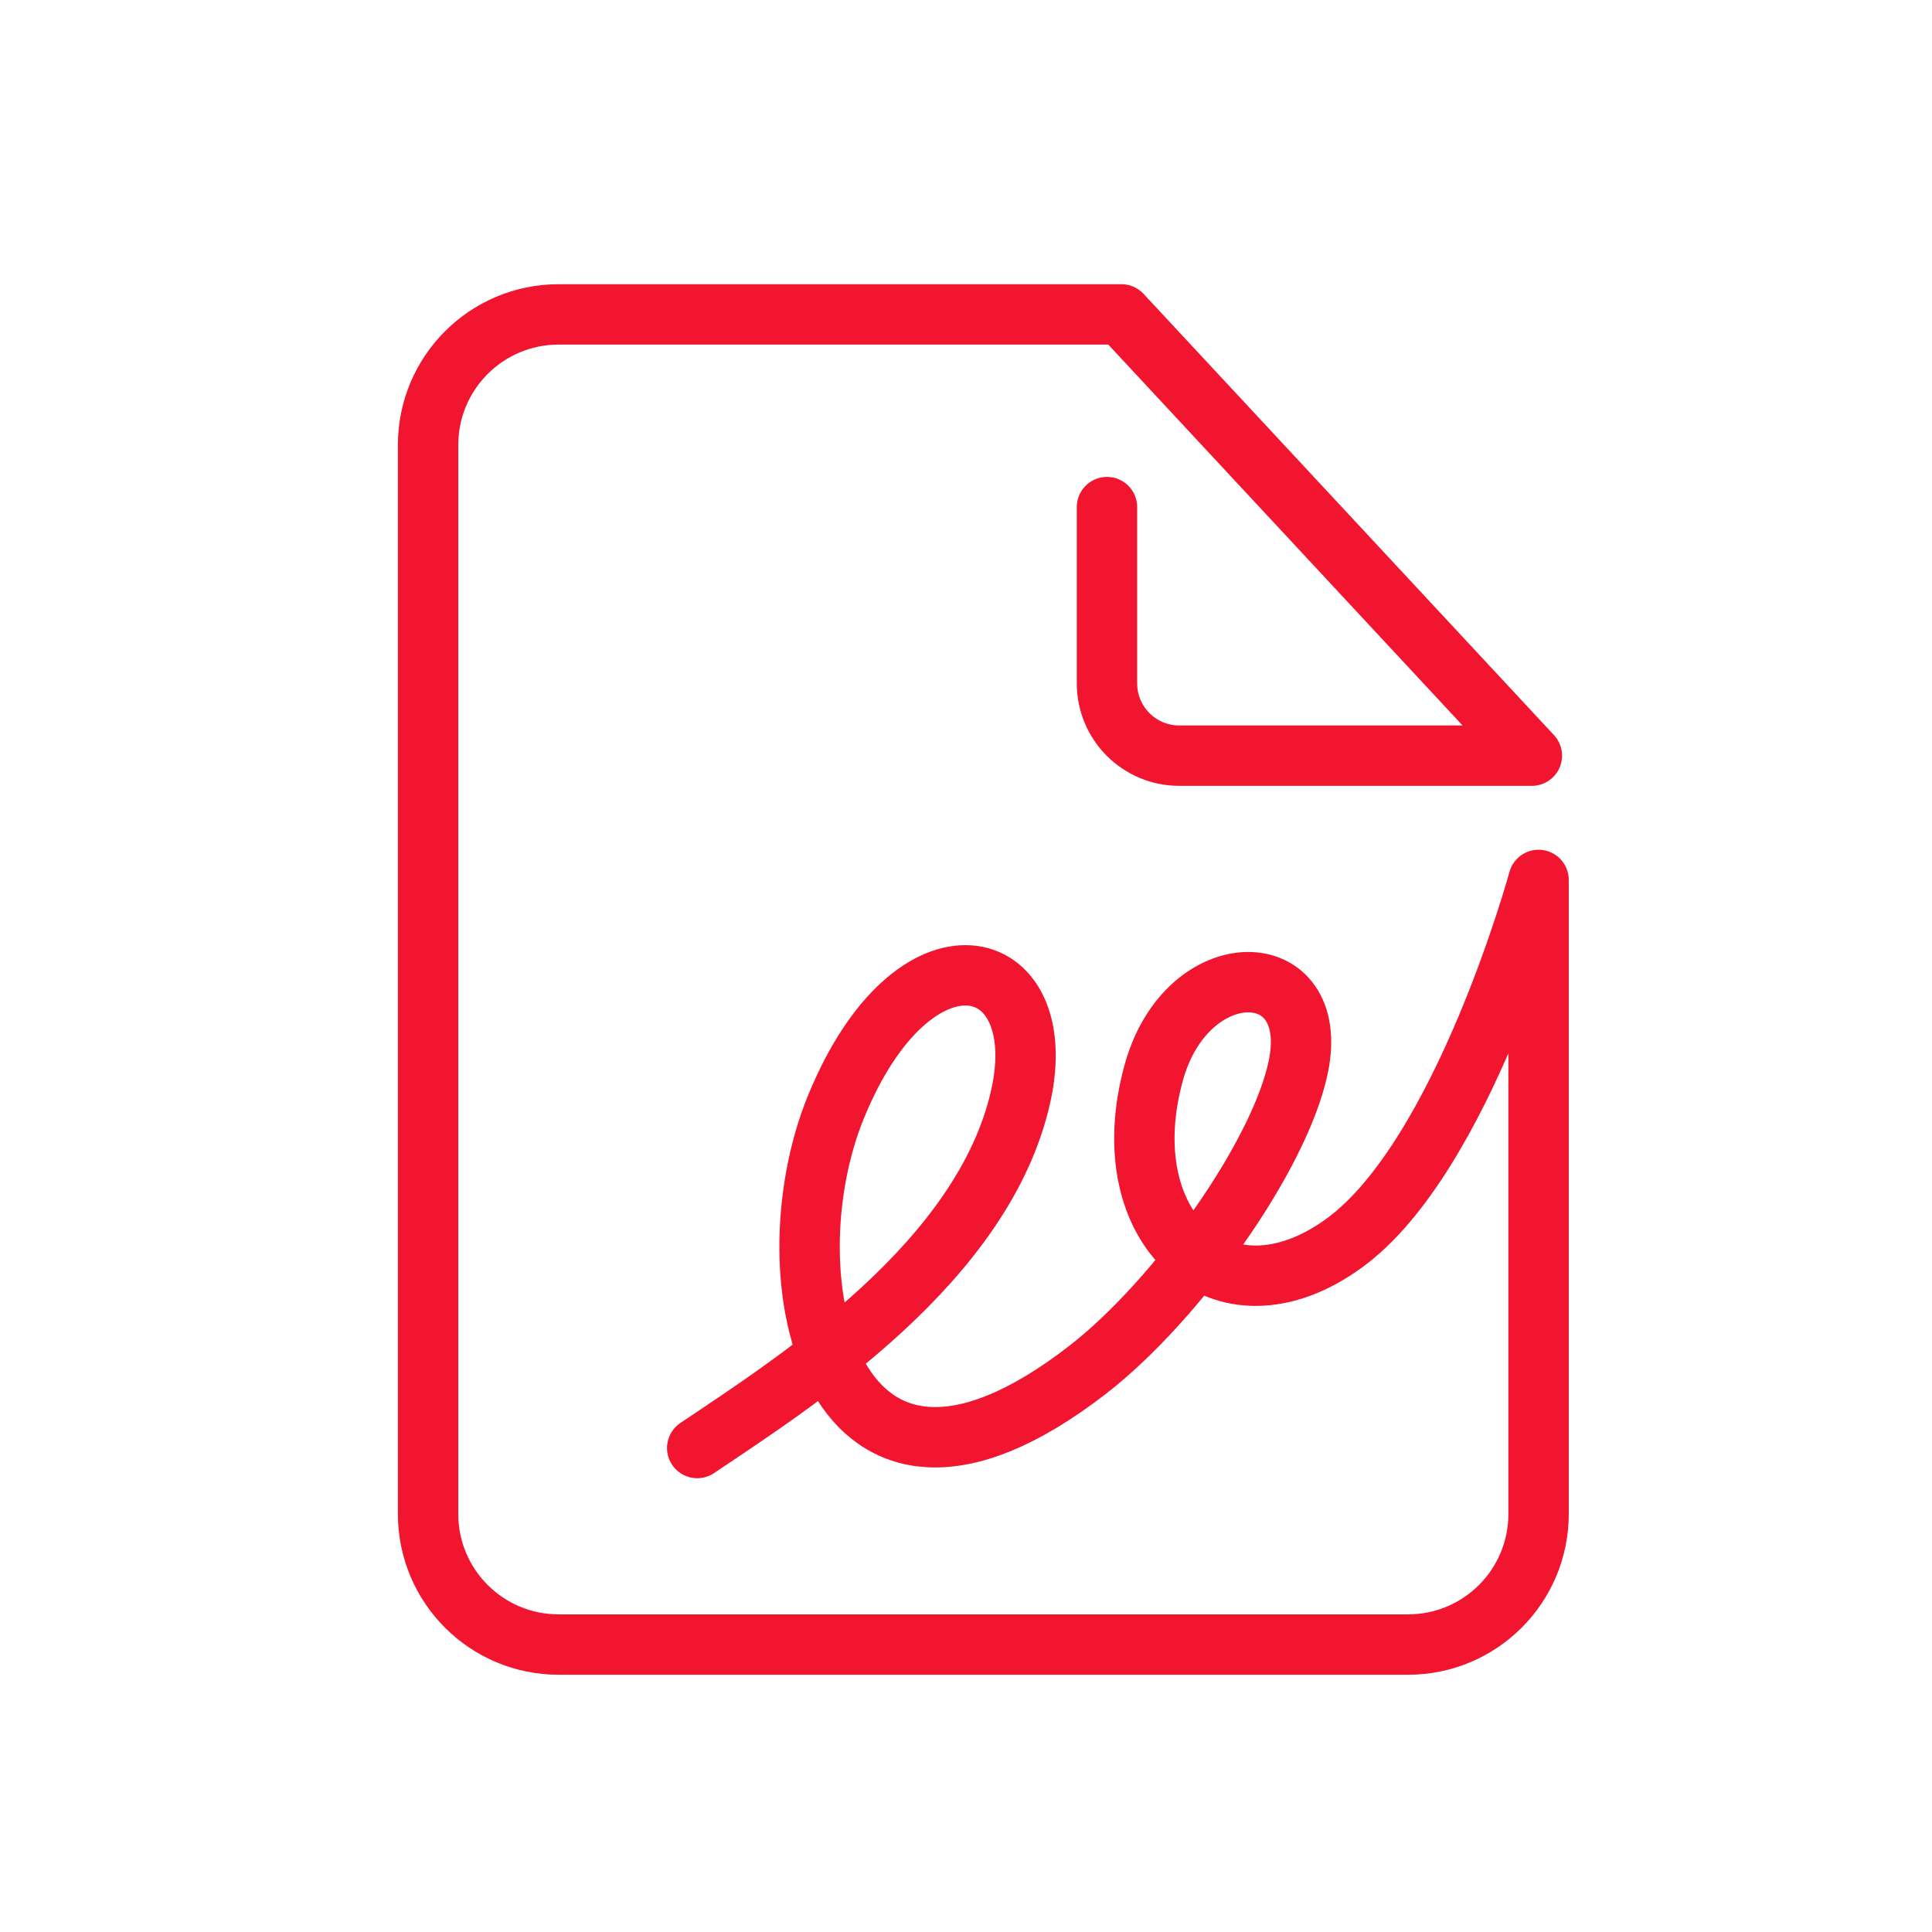
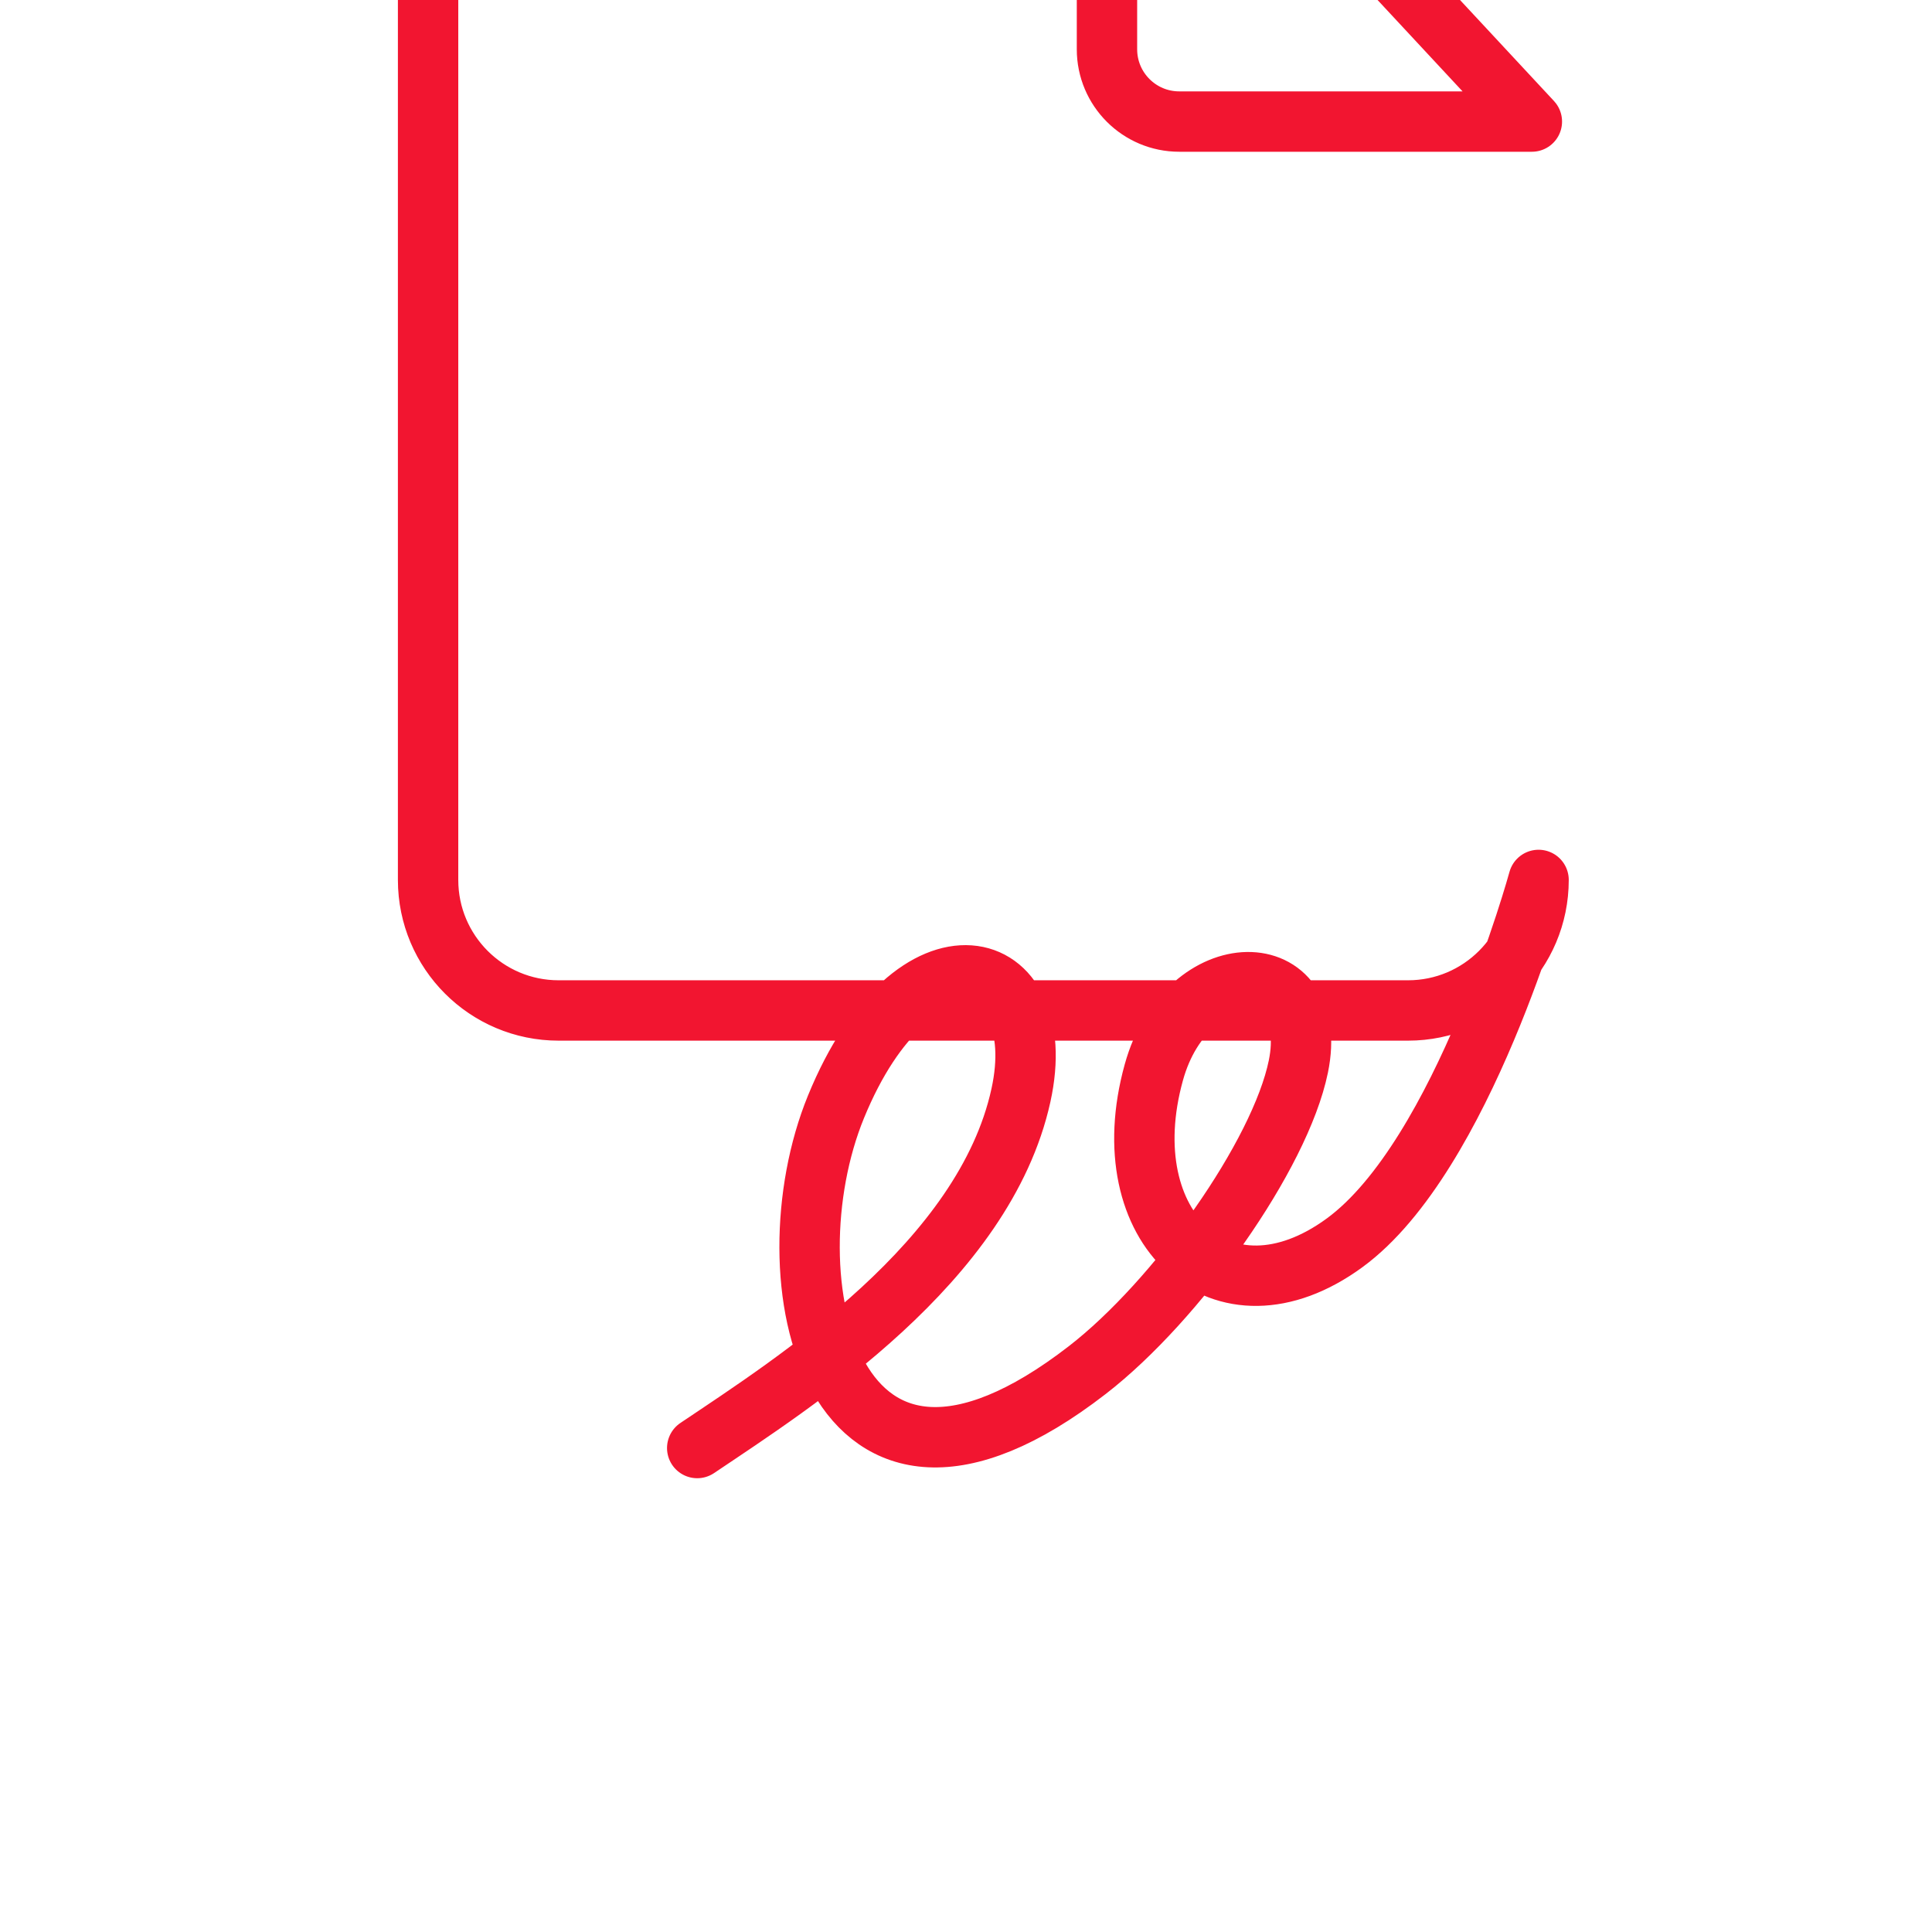
<svg xmlns="http://www.w3.org/2000/svg" viewBox="0,0,256,256" width="100px" height="100px">
  <g fill="none" fill-rule="nonzero" stroke="#f21530" stroke-width="2" stroke-linecap="round" stroke-linejoin="round" stroke-miterlimit="10" stroke-dasharray="" stroke-dashoffset="0" font-family="none" font-weight="none" font-size="none" text-anchor="none" style="mix-blend-mode: normal">
    <g transform="scale(4,4)">
-       <path d="M23.096,47.968c3.243,-2.18 9.509,-6.161 10.723,-11.681c1.053,-4.787 -3.543,-5.936 -6.128,0.383c-2.303,5.63 -0.223,15.334 8.33,8.713c2.968,-2.298 6.387,-7.114 6.989,-10.053c0.766,-3.734 -3.684,-3.781 -4.787,0.191c-1.436,5.17 2.284,8.601 6.319,5.649c3.926,-2.872 6.425,-12.021 6.425,-12.021v21.005c0,2.388 -1.936,4.324 -4.324,4.324h-28.138c-2.388,0 -4.324,-1.936 -4.324,-4.324v-35.415c0,-2.388 1.936,-4.324 4.324,-4.324h18.644l13.596,14.617h-11.681c-1.322,0 -2.394,-1.072 -2.394,-2.394v-5.84" />
+       <path d="M23.096,47.968c3.243,-2.18 9.509,-6.161 10.723,-11.681c1.053,-4.787 -3.543,-5.936 -6.128,0.383c-2.303,5.63 -0.223,15.334 8.33,8.713c2.968,-2.298 6.387,-7.114 6.989,-10.053c0.766,-3.734 -3.684,-3.781 -4.787,0.191c-1.436,5.17 2.284,8.601 6.319,5.649c3.926,-2.872 6.425,-12.021 6.425,-12.021c0,2.388 -1.936,4.324 -4.324,4.324h-28.138c-2.388,0 -4.324,-1.936 -4.324,-4.324v-35.415c0,-2.388 1.936,-4.324 4.324,-4.324h18.644l13.596,14.617h-11.681c-1.322,0 -2.394,-1.072 -2.394,-2.394v-5.84" />
    </g>
  </g>
</svg>